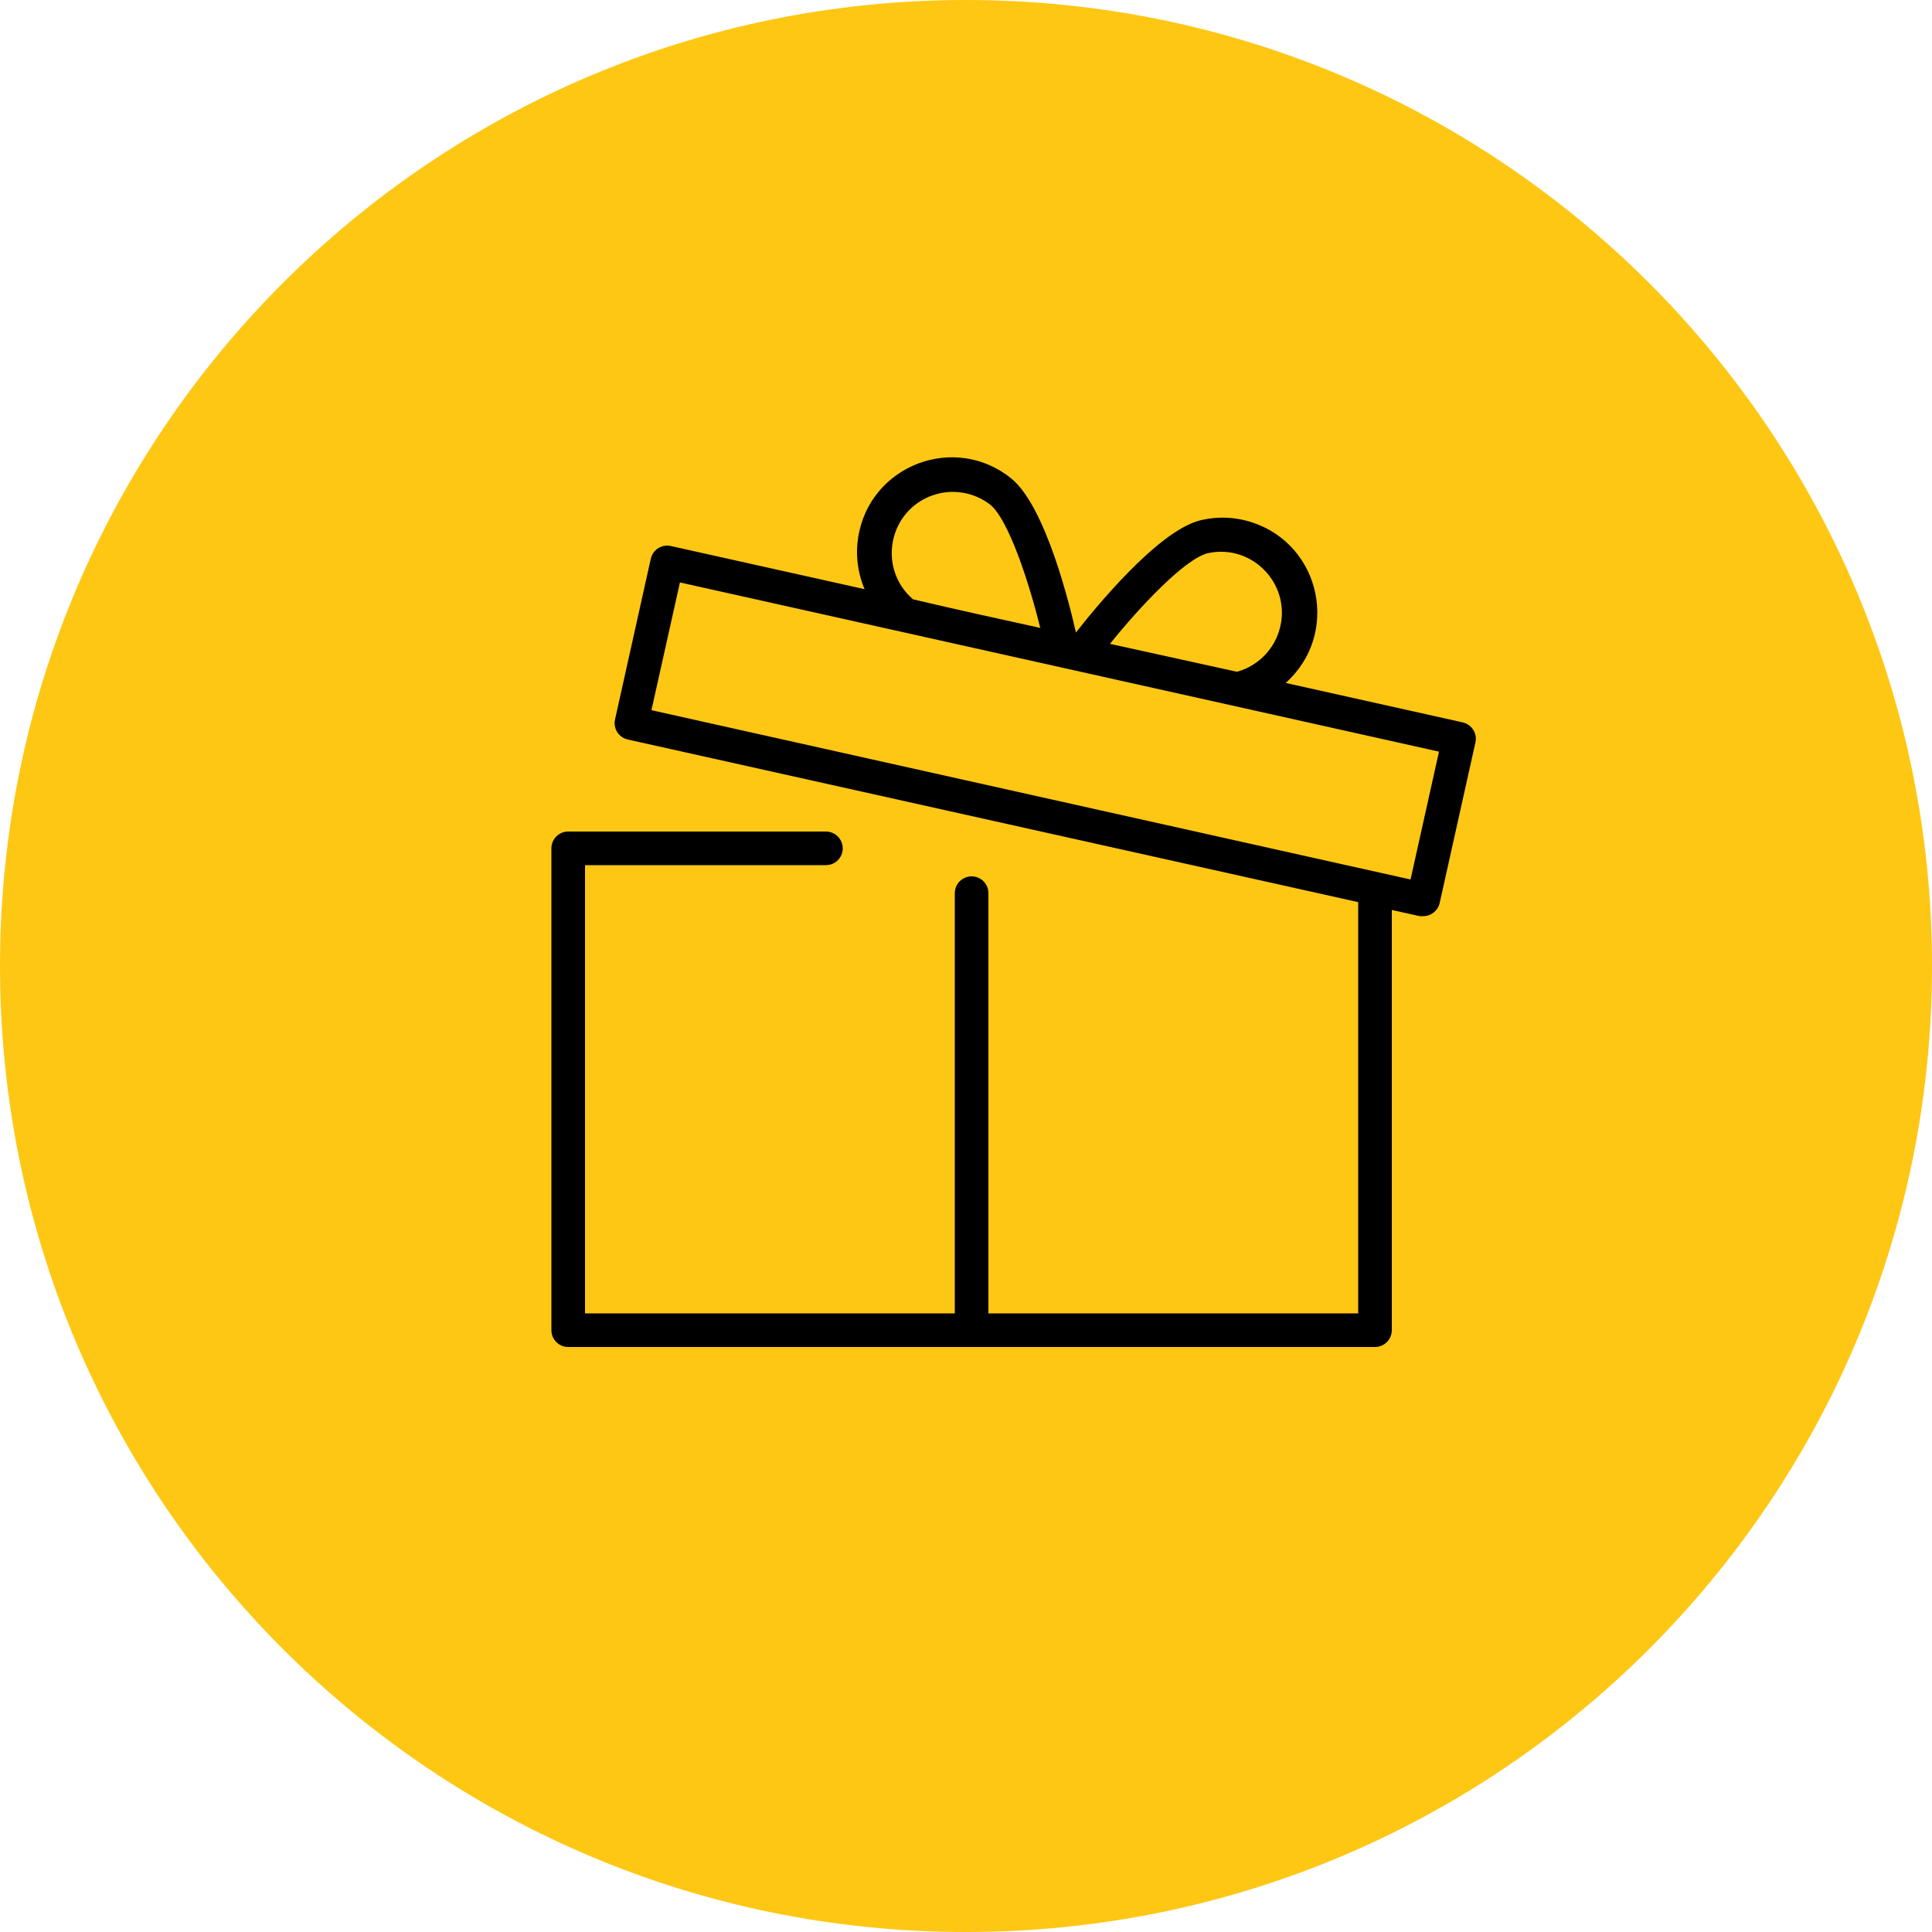
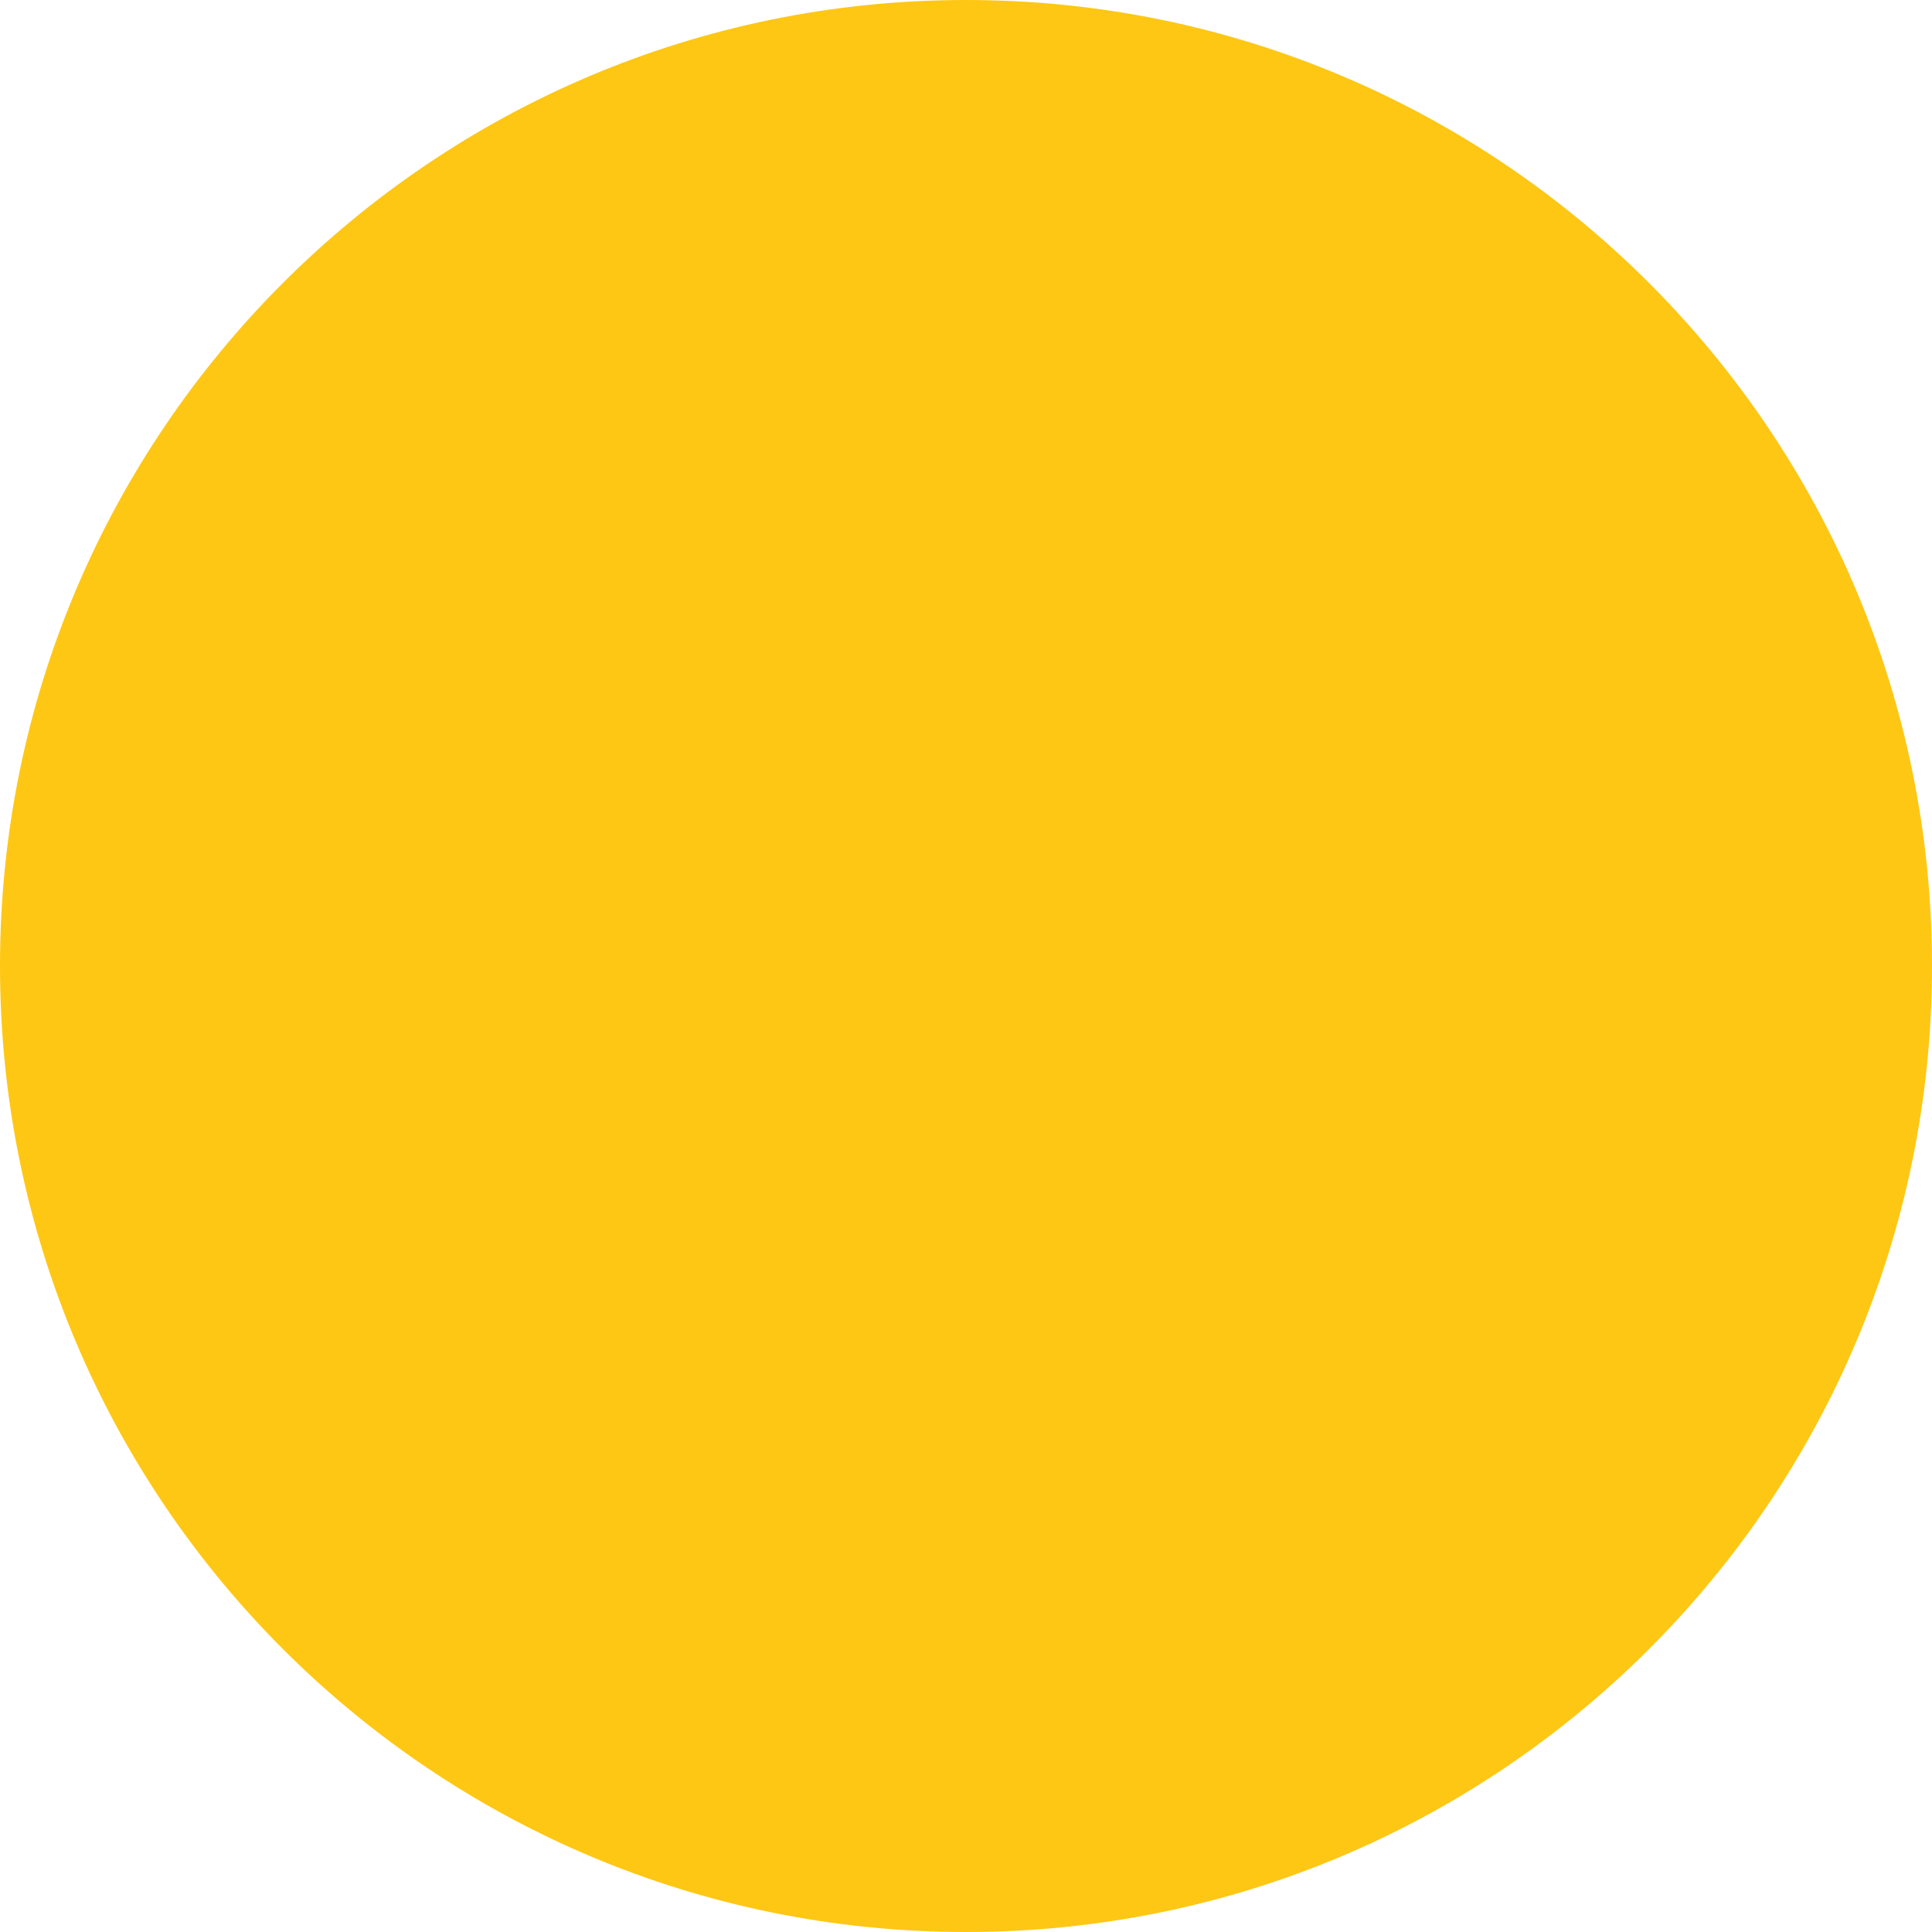
<svg xmlns="http://www.w3.org/2000/svg" viewBox="0 0 100.00 100.00" data-guides="{&quot;vertical&quot;:[],&quot;horizontal&quot;:[]}">
  <path color="rgb(51, 51, 51)" fill-rule="evenodd" fill="#fec714" x="0" y="0" width="100" height="100" rx="50" ry="50" id="tSvg60804216e1" title="Rectangle 3" fill-opacity="1" stroke="none" stroke-opacity="1" d="M0 50C0 22.386 22.386 0 50 0H50C77.614 0 100 22.386 100 50H100C100 77.614 77.614 100 50 100H50C22.386 100 0 77.614 0 50Z" style="transform-origin: 50px 50px;" />
-   <path fill="#000000" stroke="#000000" fill-opacity="1" stroke-width="0" stroke-opacity="1" color="rgb(51, 51, 51)" fill-rule="evenodd" id="tSvg1087eb809e1" title="Path 3" d="M75.711 37.391C72.657 36.71 69.602 36.03 66.547 35.349C69.36 32.835 68.396 28.218 64.812 27.04C63.935 26.751 62.995 26.717 62.099 26.939C59.877 27.519 56.6 31.579 55.69 32.739C55.365 31.307 54.124 26.22 52.349 24.77C49.419 22.393 45.015 24.078 44.421 27.804C44.276 28.714 44.39 29.646 44.751 30.495C41.408 29.75 38.066 29.006 34.723 28.262C34.254 28.157 33.788 28.453 33.685 28.923C33.068 31.695 32.451 34.468 31.834 37.24C31.73 37.709 32.026 38.174 32.496 38.278C45.097 41.084 57.699 43.889 70.3 46.694C70.3 53.789 70.3 60.885 70.3 67.98C63.92 67.98 57.54 67.98 51.16 67.98C51.16 60.73 51.16 53.48 51.16 46.23C51.16 45.56 50.435 45.142 49.855 45.477C49.586 45.632 49.42 45.919 49.42 46.23C49.42 53.48 49.42 60.73 49.42 67.98C43.04 67.98 36.66 67.98 30.28 67.98C30.28 60.247 30.28 52.513 30.28 44.78C34.437 44.78 38.593 44.78 42.75 44.78C43.42 44.78 43.838 44.055 43.503 43.475C43.348 43.206 43.061 43.04 42.75 43.04C38.303 43.04 33.857 43.04 29.41 43.04C28.93 43.04 28.54 43.429 28.54 43.91C28.54 52.223 28.54 60.537 28.54 68.85C28.54 69.331 28.93 69.72 29.41 69.72C43.33 69.72 57.25 69.72 71.17 69.72C71.65 69.72 72.04 69.331 72.04 68.85C72.04 61.6 72.04 54.35 72.04 47.1C72.519 47.206 72.999 47.313 73.478 47.419C73.542 47.426 73.606 47.426 73.67 47.419C74.076 47.418 74.427 47.136 74.517 46.74C75.133 43.972 75.75 41.203 76.367 38.435C76.475 37.965 76.181 37.497 75.711 37.391ZM62.516 28.633C64.894 28.117 66.939 30.369 66.197 32.686C65.874 33.695 65.067 34.475 64.048 34.763C64.028 34.763 64.009 34.763 63.99 34.763C61.811 34.284 59.632 33.804 57.453 33.325C58.967 31.44 61.31 28.934 62.516 28.633ZM47.262 31.022C45.414 29.44 45.972 26.45 48.267 25.64C49.279 25.283 50.404 25.465 51.253 26.121C52.216 26.91 53.271 30.181 53.845 32.501C51.666 32.024 49.488 31.546 47.262 31.022ZM73.009 45.522C59.912 42.601 46.816 39.68 33.719 36.759C34.211 34.555 34.702 32.351 35.193 30.147C48.289 33.066 61.385 35.985 74.482 38.905C73.991 41.111 73.5 43.316 73.009 45.522" />
  <defs />
</svg>